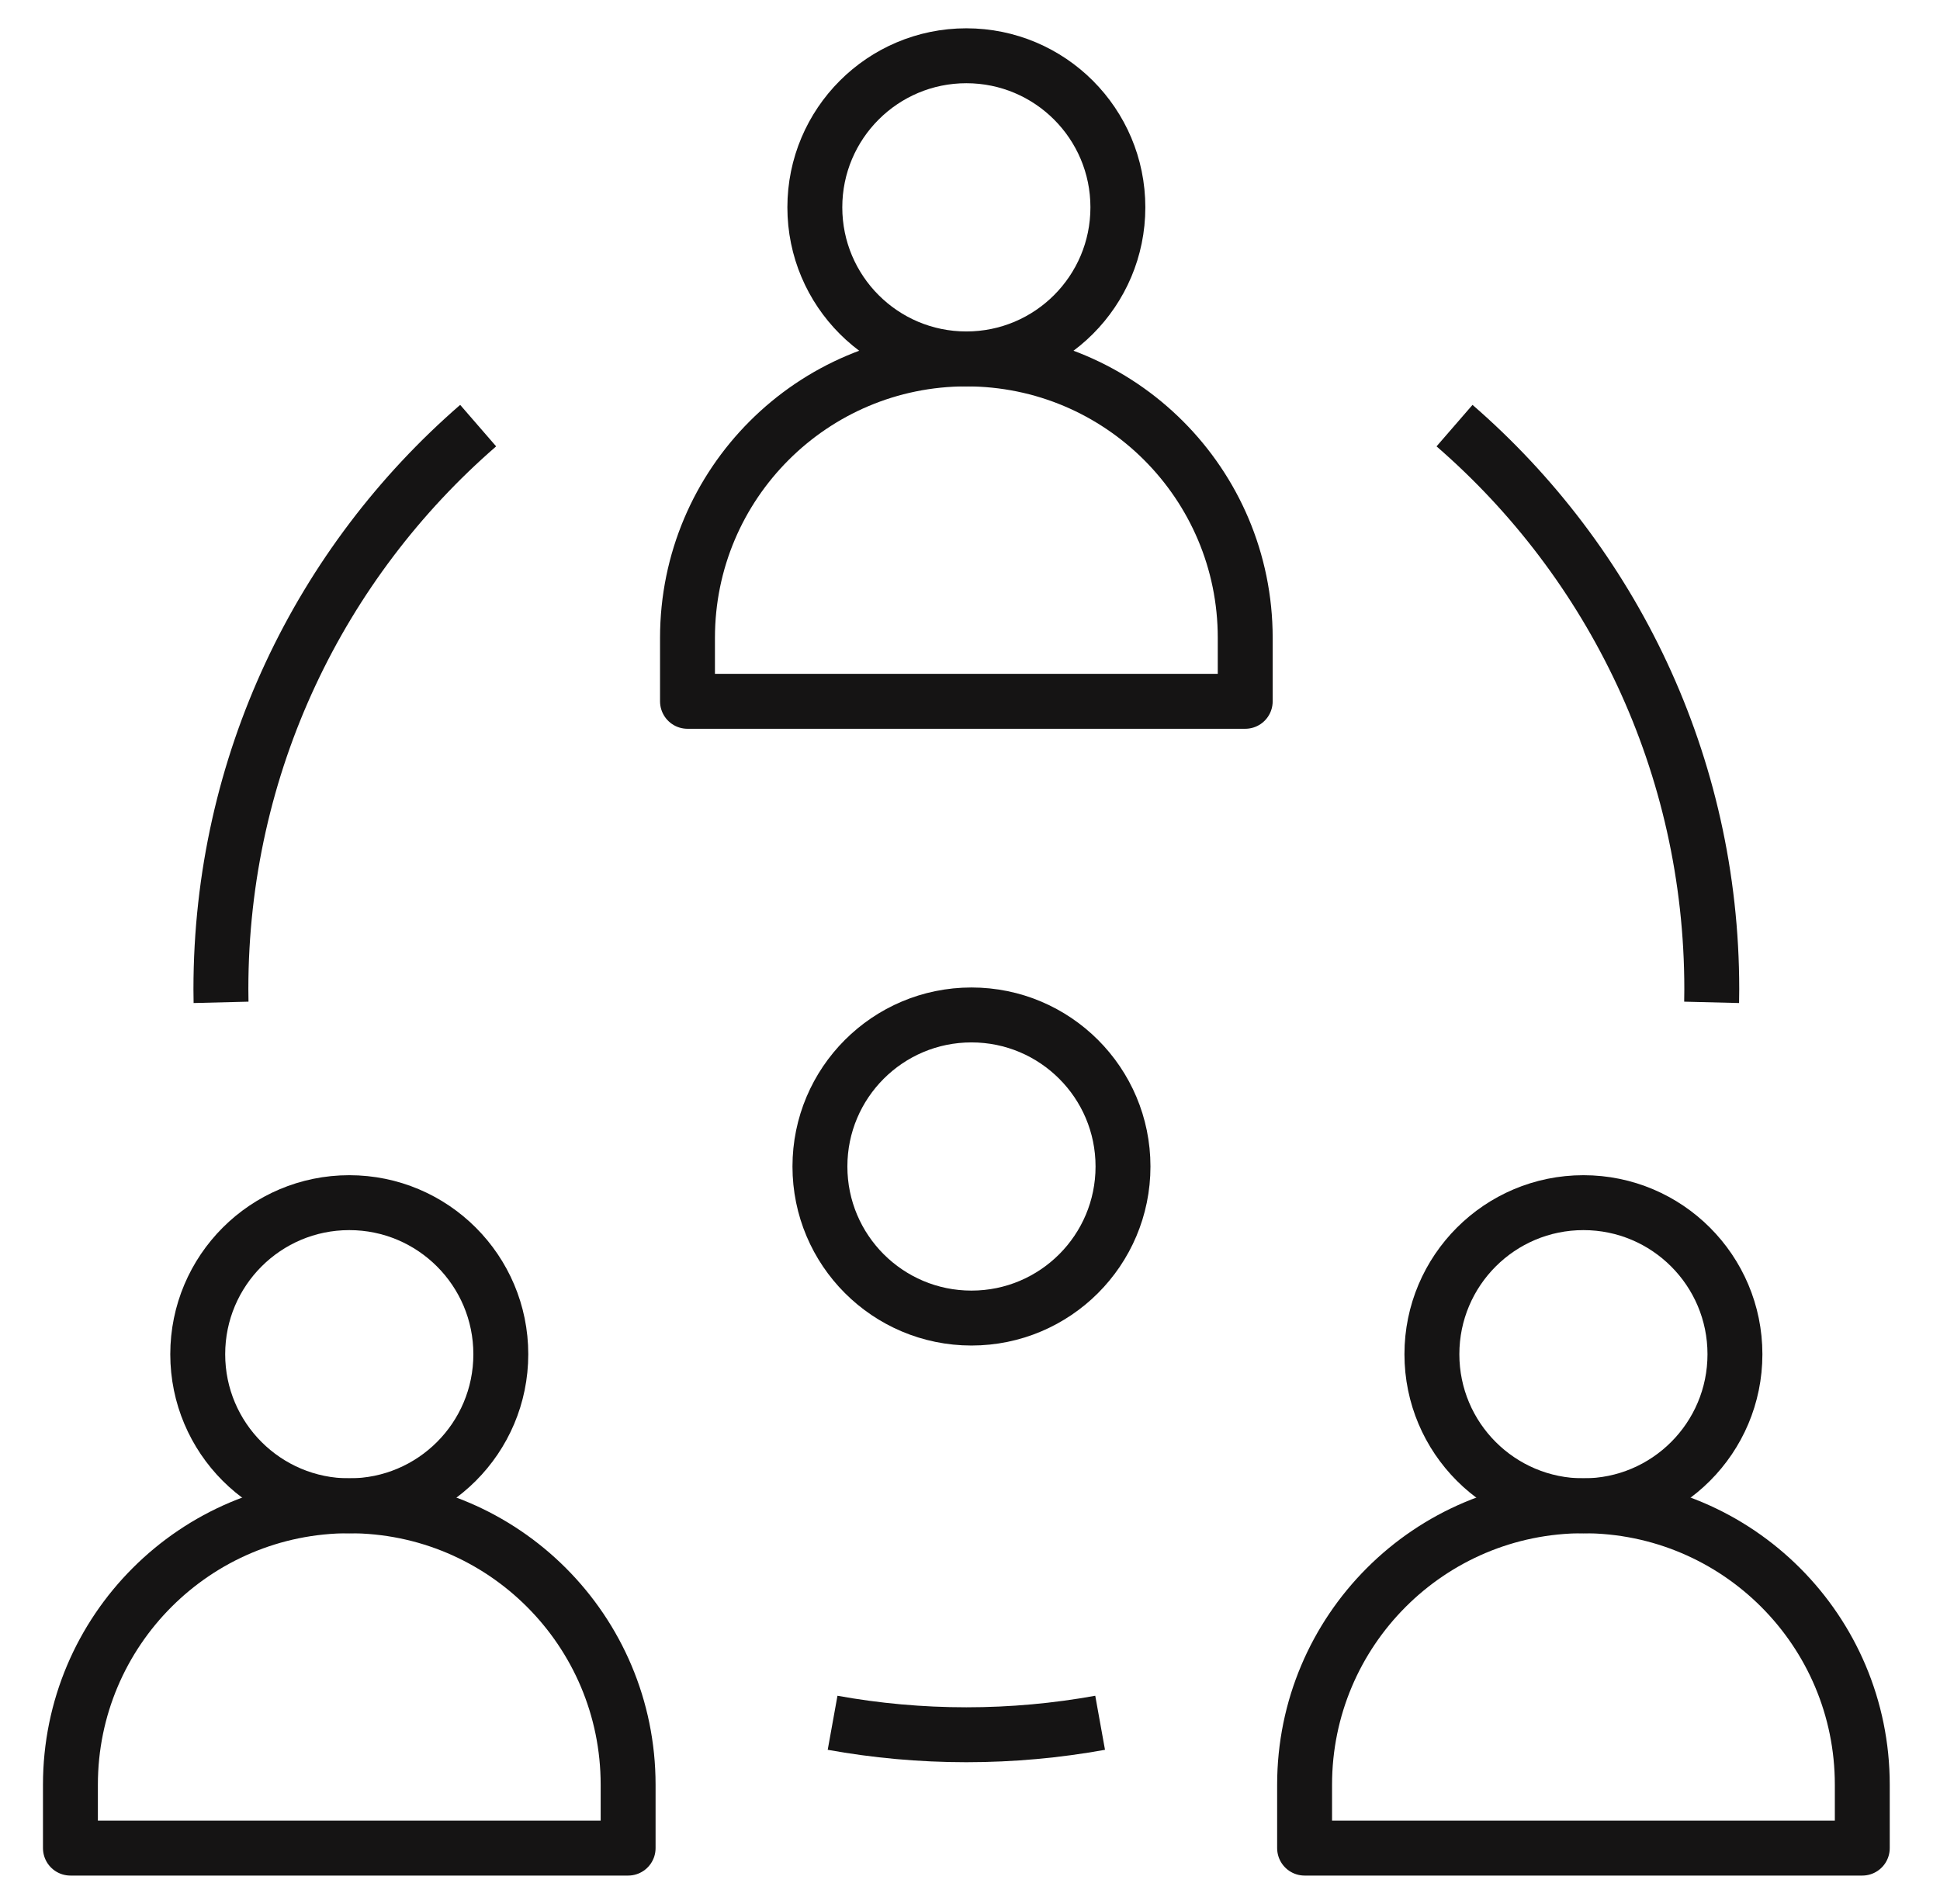
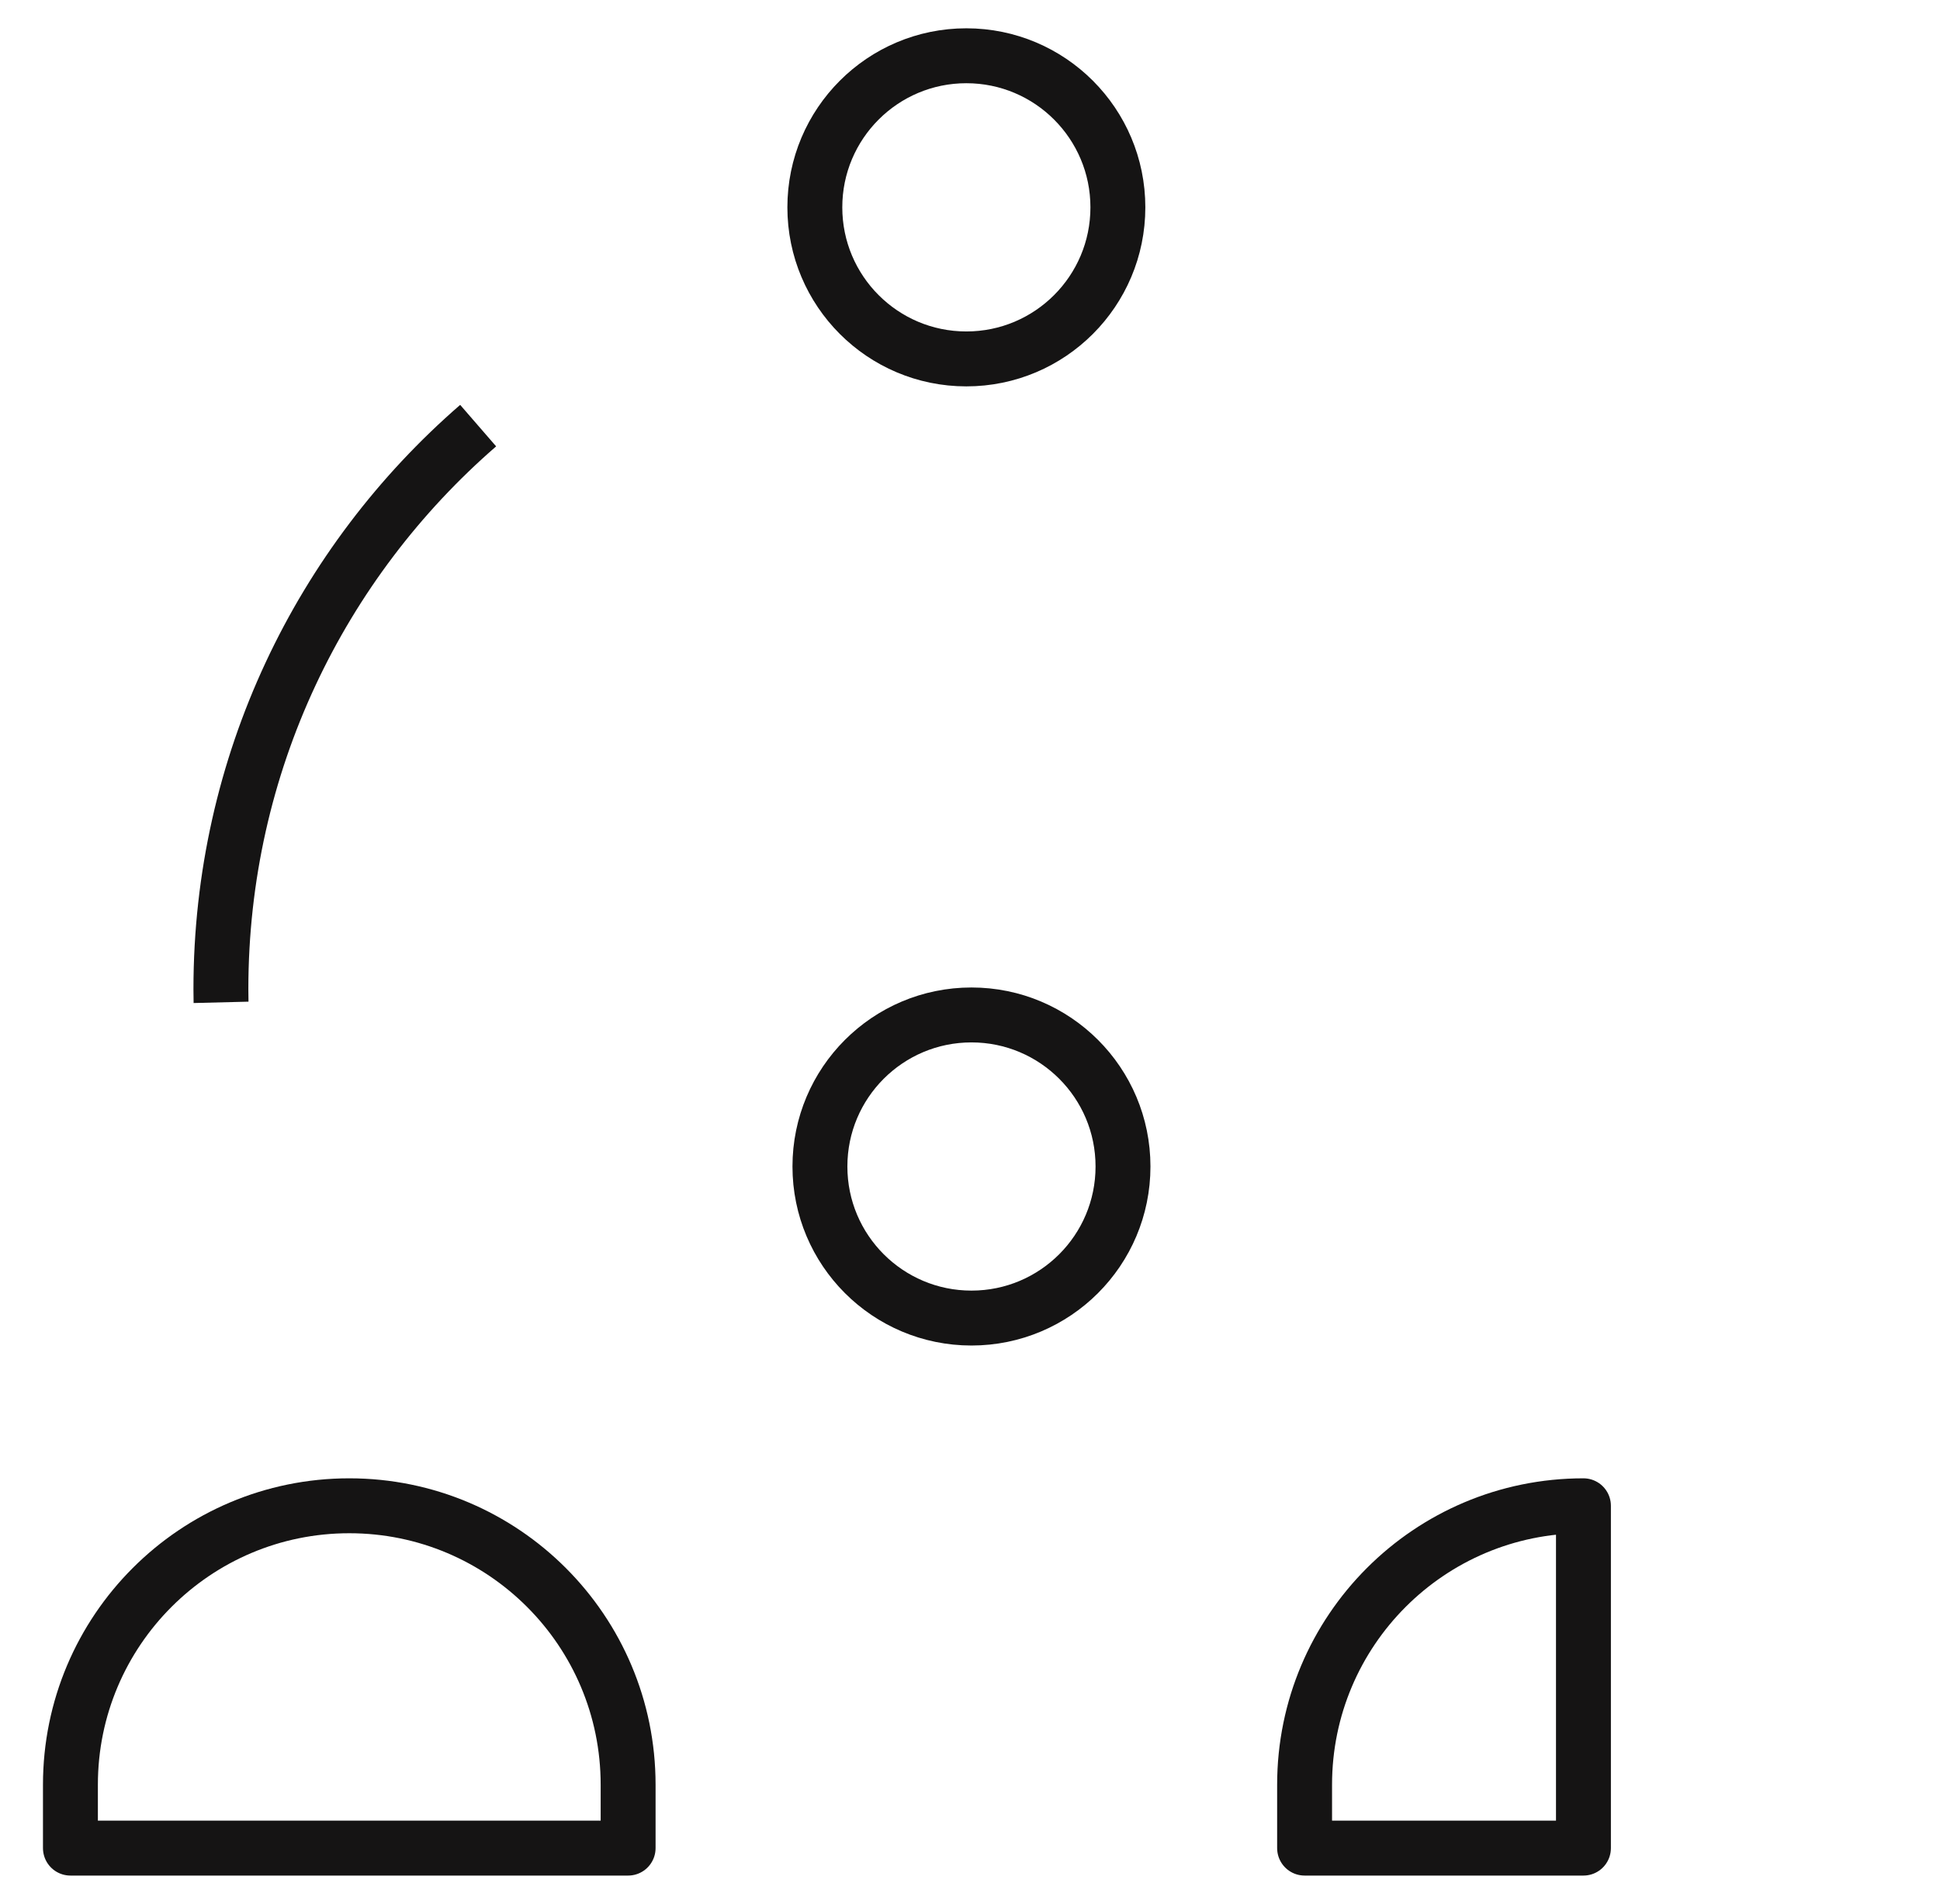
<svg xmlns="http://www.w3.org/2000/svg" width="53" height="52" viewBox="0 0 53 52" fill="none">
  <path d="M30.68 31.86C30.68 34.147 28.826 36 26.54 36C24.254 36 22.4 34.147 22.4 31.86C22.4 29.574 24.254 27.721 26.54 27.721C28.826 27.721 30.68 29.574 30.68 31.86Z" stroke="#151414" stroke-width="1.5" stroke-miterlimit="10" stroke-linejoin="round" />
-   <path d="M22.746 47.054C23.931 47.268 25.152 47.381 26.4 47.381C27.648 47.381 28.869 47.268 30.055 47.054" stroke="#151414" stroke-width="1.5" stroke-miterlimit="10" stroke-linejoin="round" />
  <path d="M6.039 27.377C6.036 27.257 6.035 27.137 6.035 27.016C6.035 20.869 8.758 15.358 13.063 11.625" stroke="#151414" stroke-width="1.5" stroke-miterlimit="10" stroke-linejoin="round" />
-   <path d="M39.737 11.625C44.042 15.358 46.765 20.869 46.765 27.016C46.765 27.137 46.764 27.257 46.761 27.377" stroke="#151414" stroke-width="1.5" stroke-miterlimit="10" stroke-linejoin="round" />
  <path d="M9.542 41.127C5.335 41.127 1.924 44.538 1.924 48.746V50.477H17.16V48.746C17.16 44.538 13.75 41.127 9.542 41.127Z" stroke="#151414" stroke-width="1.5" stroke-miterlimit="10" stroke-linejoin="round" />
-   <path d="M13.682 36.988C13.682 39.274 11.828 41.128 9.542 41.128C7.256 41.128 5.402 39.274 5.402 36.988C5.402 34.702 7.256 32.848 9.542 32.848C11.828 32.848 13.682 34.702 13.682 36.988Z" stroke="#151414" stroke-width="1.5" stroke-miterlimit="10" stroke-linejoin="round" />
-   <path d="M43.259 41.127C47.467 41.127 50.877 44.538 50.877 48.746V50.477H35.641V48.746C35.641 44.538 39.051 41.127 43.259 41.127Z" stroke="#151414" stroke-width="1.5" stroke-miterlimit="10" stroke-linejoin="round" />
-   <path d="M39.119 36.988C39.119 39.274 40.973 41.128 43.259 41.128C45.545 41.128 47.398 39.274 47.398 36.988C47.398 34.702 45.545 32.848 43.259 32.848C40.973 32.848 39.119 34.702 39.119 36.988Z" stroke="#151414" stroke-width="1.5" stroke-miterlimit="10" stroke-linejoin="round" />
-   <path d="M34.019 17.421V19.155H18.782V17.421C18.782 13.213 22.193 9.803 26.4 9.803C30.608 9.803 34.019 13.213 34.019 17.421Z" stroke="#151414" stroke-width="1.5" stroke-miterlimit="10" stroke-linejoin="round" />
+   <path d="M43.259 41.127V50.477H35.641V48.746C35.641 44.538 39.051 41.127 43.259 41.127Z" stroke="#151414" stroke-width="1.5" stroke-miterlimit="10" stroke-linejoin="round" />
  <path d="M22.261 5.663C22.261 7.949 24.114 9.803 26.4 9.803C28.687 9.803 30.54 7.949 30.54 5.663C30.54 3.377 28.687 1.523 26.4 1.523C24.114 1.523 22.261 3.377 22.261 5.663Z" stroke="#151414" stroke-width="1.5" stroke-miterlimit="10" stroke-linejoin="round" />
</svg>